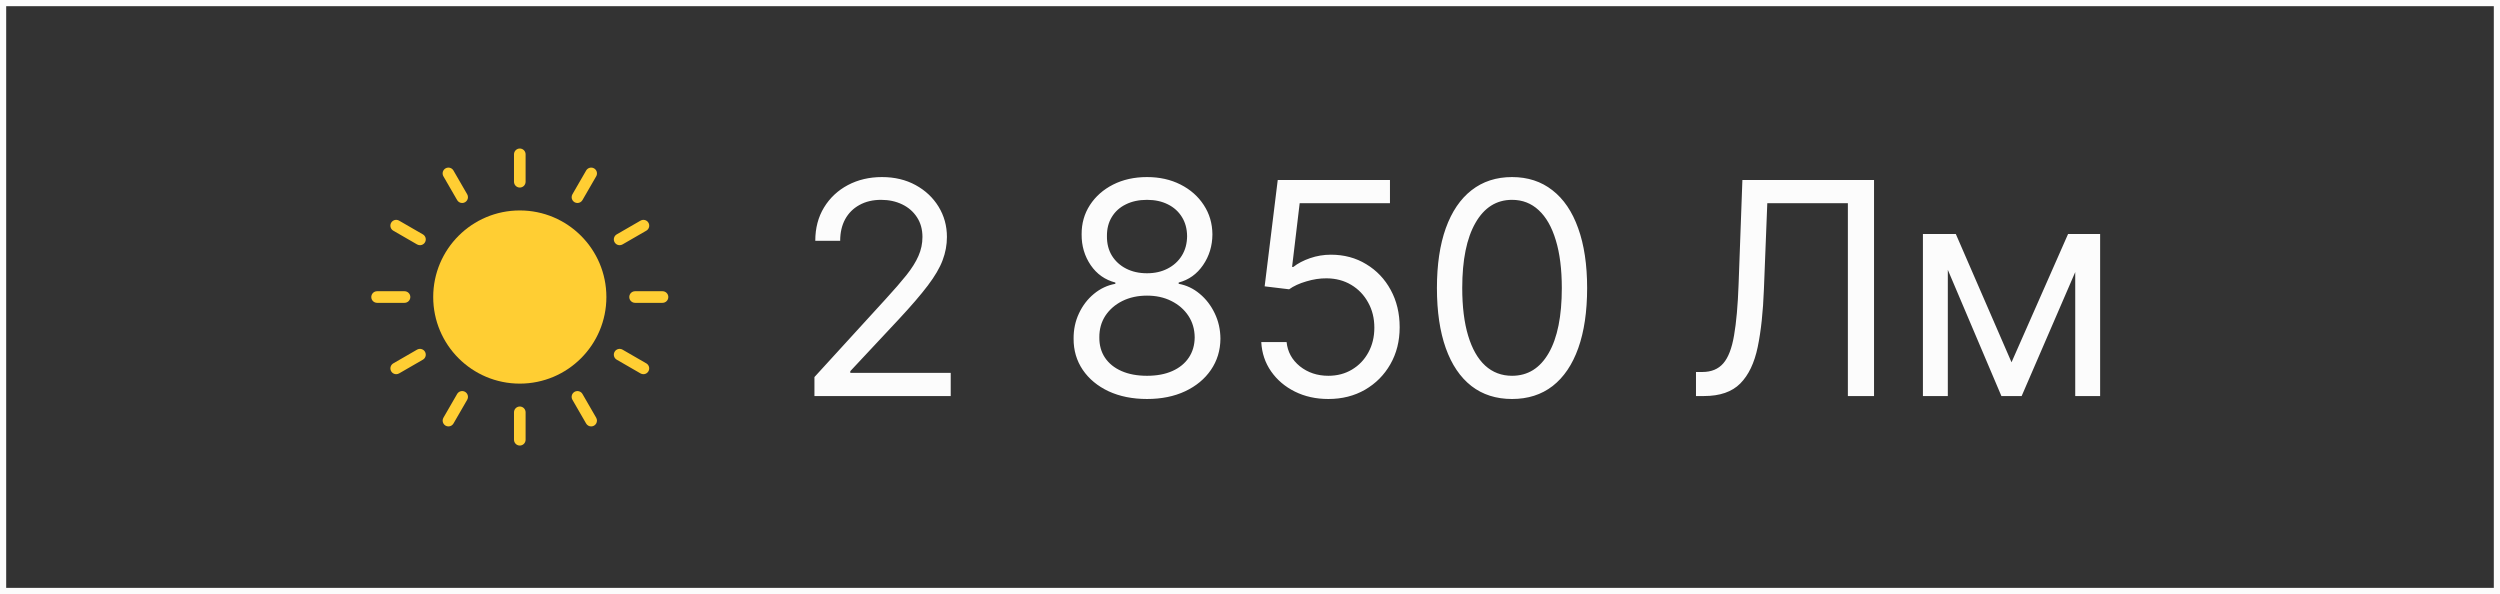
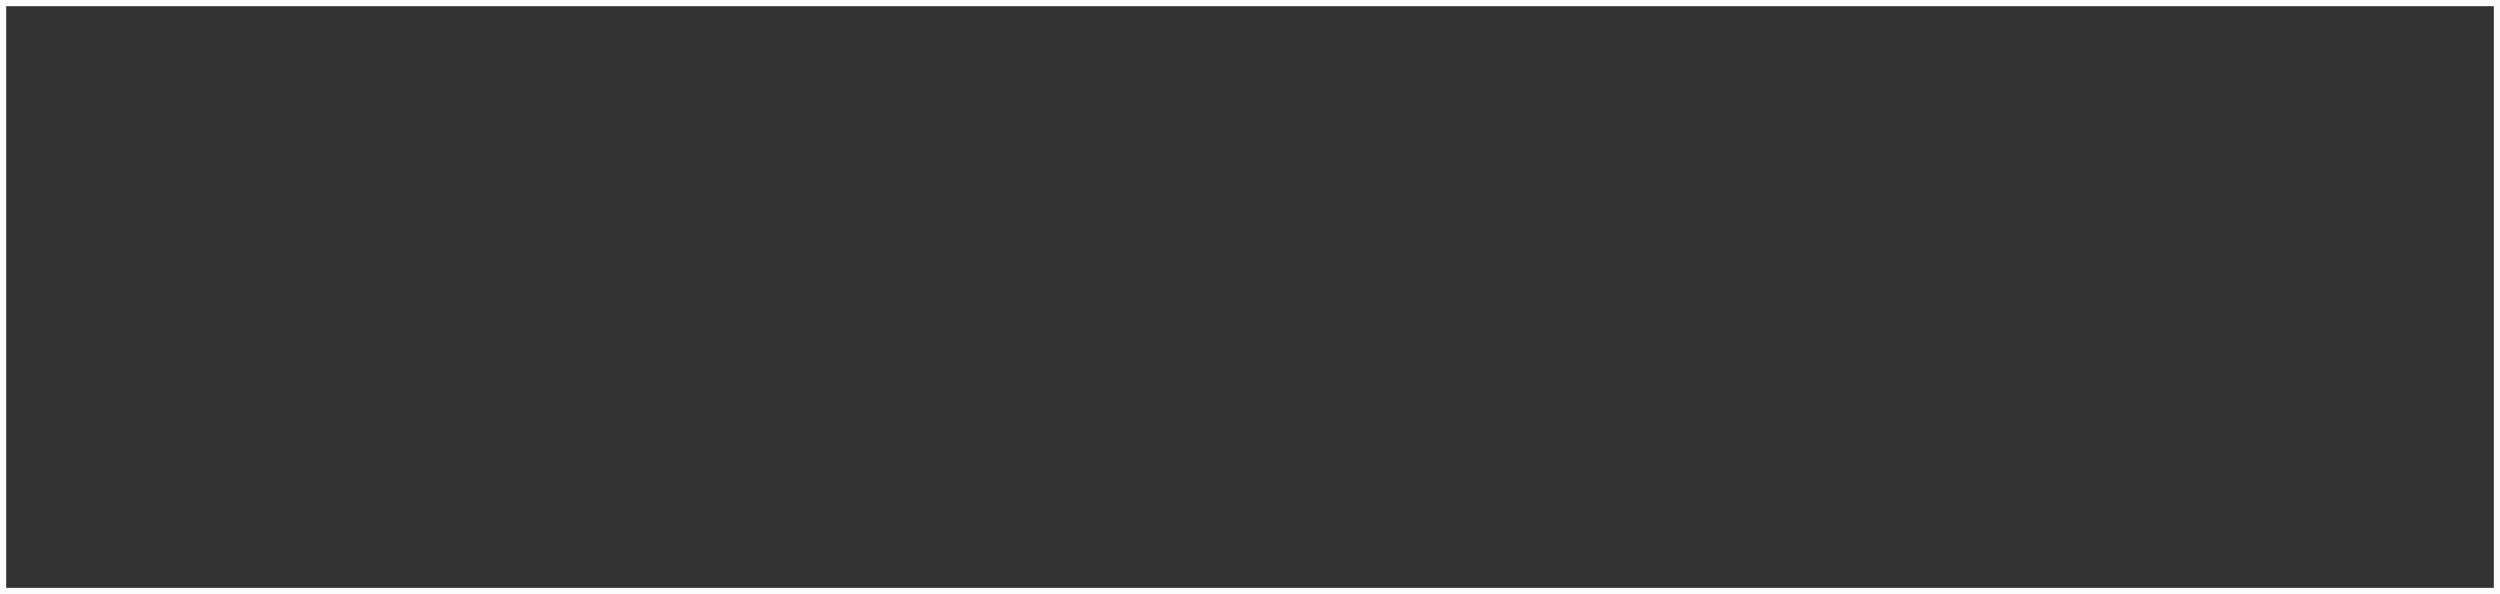
<svg xmlns="http://www.w3.org/2000/svg" width="404" height="96" viewBox="0 0 404 96" fill="none">
  <rect x="0" y="0" width="404" height="96" fill="#333333" stroke="none" />
-   <path d="M131.614 64V60.932L143.136 48.318C144.489 46.841 145.602 45.557 146.477 44.466C147.352 43.364 148 42.33 148.42 41.364C148.852 40.386 149.068 39.364 149.068 38.295C149.068 37.068 148.773 36.006 148.182 35.108C147.602 34.21 146.807 33.517 145.795 33.028C144.784 32.54 143.648 32.295 142.386 32.295C141.045 32.295 139.875 32.574 138.875 33.131C137.886 33.676 137.119 34.443 136.574 35.432C136.04 36.42 135.773 37.58 135.773 38.909H131.75C131.75 36.864 132.222 35.068 133.165 33.523C134.108 31.977 135.392 30.773 137.017 29.909C138.653 29.046 140.489 28.614 142.523 28.614C144.568 28.614 146.381 29.046 147.96 29.909C149.54 30.773 150.778 31.938 151.676 33.403C152.574 34.869 153.023 36.5 153.023 38.295C153.023 39.58 152.79 40.835 152.324 42.062C151.869 43.278 151.074 44.636 149.938 46.136C148.812 47.625 147.25 49.443 145.25 51.591L137.409 59.977V60.25H153.636V64H131.614ZM185.358 64.477C183.017 64.477 180.949 64.062 179.153 63.233C177.369 62.392 175.977 61.239 174.977 59.773C173.977 58.295 173.483 56.614 173.494 54.727C173.483 53.25 173.773 51.886 174.364 50.636C174.955 49.375 175.761 48.324 176.784 47.483C177.818 46.631 178.972 46.091 180.244 45.864V45.659C178.574 45.227 177.244 44.29 176.256 42.847C175.267 41.392 174.778 39.739 174.79 37.886C174.778 36.114 175.227 34.528 176.136 33.131C177.045 31.733 178.295 30.631 179.886 29.824C181.489 29.017 183.313 28.614 185.358 28.614C187.381 28.614 189.188 29.017 190.778 29.824C192.369 30.631 193.619 31.733 194.528 33.131C195.449 34.528 195.915 36.114 195.926 37.886C195.915 39.739 195.409 41.392 194.409 42.847C193.42 44.29 192.108 45.227 190.472 45.659V45.864C191.733 46.091 192.869 46.631 193.881 47.483C194.892 48.324 195.699 49.375 196.301 50.636C196.903 51.886 197.21 53.25 197.222 54.727C197.21 56.614 196.699 58.295 195.688 59.773C194.688 61.239 193.295 62.392 191.511 63.233C189.739 64.062 187.688 64.477 185.358 64.477ZM185.358 60.727C186.938 60.727 188.301 60.472 189.449 59.96C190.597 59.449 191.483 58.727 192.108 57.795C192.733 56.864 193.051 55.773 193.062 54.523C193.051 53.205 192.71 52.04 192.04 51.028C191.369 50.017 190.455 49.222 189.295 48.642C188.148 48.062 186.835 47.773 185.358 47.773C183.869 47.773 182.54 48.062 181.369 48.642C180.21 49.222 179.295 50.017 178.625 51.028C177.966 52.04 177.642 53.205 177.653 54.523C177.642 55.773 177.943 56.864 178.557 57.795C179.182 58.727 180.074 59.449 181.233 59.96C182.392 60.472 183.767 60.727 185.358 60.727ZM185.358 44.159C186.608 44.159 187.716 43.909 188.682 43.409C189.659 42.909 190.426 42.21 190.983 41.312C191.54 40.415 191.824 39.364 191.835 38.159C191.824 36.977 191.545 35.949 191 35.074C190.455 34.188 189.699 33.506 188.733 33.028C187.767 32.54 186.642 32.295 185.358 32.295C184.051 32.295 182.909 32.54 181.932 33.028C180.955 33.506 180.199 34.188 179.665 35.074C179.131 35.949 178.869 36.977 178.881 38.159C178.869 39.364 179.136 40.415 179.682 41.312C180.239 42.21 181.006 42.909 181.983 43.409C182.96 43.909 184.085 44.159 185.358 44.159ZM214.663 64.477C212.663 64.477 210.862 64.079 209.26 63.284C207.658 62.489 206.374 61.398 205.408 60.011C204.442 58.625 203.913 57.045 203.822 55.273H207.913C208.072 56.852 208.788 58.159 210.061 59.193C211.345 60.216 212.879 60.727 214.663 60.727C216.095 60.727 217.368 60.392 218.482 59.722C219.607 59.051 220.487 58.131 221.124 56.96C221.771 55.778 222.095 54.443 222.095 52.955C222.095 51.432 221.76 50.074 221.089 48.881C220.43 47.676 219.521 46.727 218.362 46.034C217.203 45.341 215.879 44.989 214.391 44.977C213.322 44.966 212.226 45.131 211.101 45.472C209.976 45.801 209.05 46.227 208.322 46.75L204.368 46.273L206.482 29.091H224.618V32.841H210.027L208.8 43.136H209.004C209.72 42.568 210.618 42.097 211.697 41.722C212.777 41.347 213.902 41.159 215.072 41.159C217.209 41.159 219.112 41.67 220.783 42.693C222.464 43.705 223.783 45.091 224.737 46.852C225.703 48.614 226.186 50.625 226.186 52.886C226.186 55.114 225.686 57.102 224.686 58.852C223.697 60.591 222.334 61.966 220.595 62.977C218.857 63.977 216.879 64.477 214.663 64.477ZM244.344 64.477C241.776 64.477 239.588 63.778 237.781 62.381C235.974 60.972 234.594 58.932 233.639 56.261C232.685 53.58 232.207 50.341 232.207 46.545C232.207 42.773 232.685 39.551 233.639 36.881C234.605 34.199 235.991 32.153 237.798 30.744C239.616 29.324 241.798 28.614 244.344 28.614C246.889 28.614 249.065 29.324 250.872 30.744C252.69 32.153 254.077 34.199 255.031 36.881C255.997 39.551 256.48 42.773 256.48 46.545C256.48 50.341 256.003 53.58 255.048 56.261C254.094 58.932 252.713 60.972 250.906 62.381C249.099 63.778 246.912 64.477 244.344 64.477ZM244.344 60.727C246.889 60.727 248.866 59.5 250.276 57.045C251.685 54.591 252.389 51.091 252.389 46.545C252.389 43.523 252.065 40.949 251.418 38.824C250.781 36.699 249.861 35.08 248.656 33.966C247.463 32.852 246.026 32.295 244.344 32.295C241.821 32.295 239.849 33.54 238.429 36.028C237.009 38.506 236.298 42.011 236.298 46.545C236.298 49.568 236.616 52.136 237.253 54.25C237.889 56.364 238.804 57.972 239.997 59.074C241.202 60.176 242.651 60.727 244.344 60.727ZM274.071 64V60.114H275.094C276.548 60.114 277.679 59.648 278.486 58.716C279.293 57.784 279.872 56.278 280.224 54.199C280.588 52.119 280.832 49.364 280.957 45.932L281.571 29.091H302.844V64H298.616V32.841H285.594L285.048 46.75C284.912 50.409 284.577 53.523 284.043 56.091C283.509 58.659 282.571 60.619 281.23 61.972C279.889 63.324 277.935 64 275.366 64H274.071ZM325.062 58.545L334.199 37.818H338.017L326.699 64H323.426L312.312 37.818H316.062L325.062 58.545ZM314.767 37.818V64H310.744V37.818H314.767ZM335.358 64V37.818H339.381V64H335.358Z" fill="#FCFCFC" />
-   <path d="M83.999 61.993C91.727 61.993 97.992 55.728 97.992 48.001C97.992 40.273 91.727 34.008 83.999 34.008C76.272 34.008 70.007 40.273 70.007 48.001C70.007 55.728 76.272 61.993 83.999 61.993Z" fill="#FFCE33" />
-   <path d="M84 30.309C83.751 30.309 83.513 30.21 83.337 30.034C83.161 29.858 83.062 29.62 83.062 29.371V24.938C83.062 24.689 83.161 24.45 83.337 24.275C83.513 24.099 83.751 24 84 24C84.249 24 84.487 24.099 84.663 24.275C84.839 24.45 84.938 24.689 84.938 24.938V29.371C84.938 29.62 84.839 29.858 84.663 30.034C84.487 30.21 84.249 30.309 84 30.309ZM84 72C83.751 72 83.513 71.901 83.337 71.725C83.161 71.55 83.062 71.311 83.062 71.062V66.629C83.062 66.38 83.161 66.142 83.337 65.966C83.513 65.79 83.751 65.691 84 65.691C84.249 65.691 84.487 65.79 84.663 65.966C84.839 66.142 84.938 66.38 84.938 66.629V71.062C84.938 71.311 84.839 71.55 84.663 71.725C84.487 71.901 84.249 72 84 72ZM74.686 32.805C74.522 32.805 74.36 32.761 74.217 32.679C74.075 32.597 73.956 32.478 73.874 32.336L71.657 28.496C71.594 28.389 71.553 28.271 71.537 28.149C71.52 28.026 71.528 27.902 71.559 27.782C71.591 27.663 71.646 27.551 71.721 27.453C71.796 27.354 71.89 27.272 71.997 27.21C72.104 27.148 72.222 27.108 72.345 27.092C72.467 27.076 72.592 27.085 72.711 27.117C72.831 27.15 72.942 27.205 73.04 27.281C73.138 27.357 73.219 27.451 73.281 27.559L75.498 31.398C75.58 31.541 75.623 31.702 75.623 31.867C75.623 32.031 75.58 32.193 75.498 32.335C75.416 32.478 75.297 32.596 75.155 32.679C75.013 32.761 74.851 32.804 74.686 32.805ZM95.532 68.91C95.367 68.911 95.206 68.867 95.063 68.785C94.92 68.703 94.802 68.584 94.719 68.442L92.502 64.602C92.441 64.495 92.401 64.378 92.385 64.255C92.369 64.133 92.377 64.009 92.409 63.891C92.441 63.772 92.496 63.66 92.571 63.562C92.646 63.465 92.739 63.383 92.846 63.321C92.952 63.26 93.07 63.22 93.192 63.204C93.314 63.188 93.438 63.196 93.557 63.228C93.676 63.26 93.787 63.314 93.885 63.389C93.983 63.464 94.065 63.558 94.126 63.664L96.343 67.504C96.425 67.647 96.469 67.808 96.469 67.973C96.469 68.137 96.425 68.299 96.343 68.441C96.261 68.584 96.143 68.702 96.001 68.784C95.858 68.867 95.697 68.91 95.532 68.91ZM67.866 39.623C67.702 39.623 67.54 39.58 67.398 39.498L63.559 37.281C63.451 37.219 63.357 37.138 63.281 37.04C63.205 36.942 63.15 36.831 63.117 36.711C63.085 36.592 63.076 36.467 63.092 36.345C63.108 36.222 63.148 36.104 63.21 35.997C63.272 35.89 63.354 35.796 63.453 35.721C63.551 35.646 63.663 35.591 63.782 35.559C63.902 35.528 64.026 35.52 64.149 35.537C64.271 35.553 64.389 35.594 64.496 35.657L68.336 37.874C68.515 37.977 68.654 38.136 68.734 38.327C68.812 38.518 68.826 38.729 68.773 38.929C68.719 39.128 68.601 39.304 68.437 39.43C68.273 39.556 68.073 39.623 67.866 39.623ZM103.972 60.469C103.808 60.469 103.646 60.425 103.504 60.343L99.664 58.126C99.449 58.002 99.292 57.797 99.227 57.557C99.163 57.317 99.197 57.061 99.321 56.846C99.445 56.63 99.65 56.473 99.89 56.409C100.13 56.344 100.386 56.378 100.602 56.502L104.441 58.719C104.62 58.822 104.76 58.982 104.839 59.173C104.918 59.363 104.932 59.575 104.878 59.774C104.825 59.974 104.707 60.15 104.543 60.275C104.379 60.401 104.178 60.469 103.972 60.469ZM65.371 48.938H60.938C60.689 48.938 60.45 48.839 60.275 48.663C60.099 48.487 60 48.249 60 48C60 47.751 60.099 47.513 60.275 47.337C60.45 47.161 60.689 47.062 60.938 47.062H65.371C65.62 47.062 65.858 47.161 66.034 47.337C66.21 47.513 66.309 47.751 66.309 48C66.309 48.249 66.21 48.487 66.034 48.663C65.858 48.839 65.62 48.938 65.371 48.938ZM107.062 48.938H102.629C102.38 48.938 102.142 48.839 101.966 48.663C101.79 48.487 101.691 48.249 101.691 48C101.691 47.751 101.79 47.513 101.966 47.337C102.142 47.161 102.38 47.062 102.629 47.062H107.062C107.311 47.062 107.55 47.161 107.725 47.337C107.901 47.513 108 47.751 108 48C108 48.249 107.901 48.487 107.725 48.663C107.55 48.839 107.311 48.938 107.062 48.938ZM64.028 60.469C63.822 60.469 63.621 60.401 63.457 60.275C63.293 60.15 63.175 59.974 63.122 59.774C63.068 59.575 63.082 59.363 63.161 59.173C63.24 58.982 63.38 58.822 63.559 58.719L67.398 56.502C67.505 56.441 67.623 56.401 67.745 56.385C67.867 56.369 67.991 56.377 68.11 56.409C68.229 56.441 68.34 56.496 68.438 56.571C68.535 56.645 68.617 56.739 68.679 56.846C68.74 56.952 68.781 57.07 68.796 57.192C68.813 57.314 68.805 57.438 68.773 57.557C68.741 57.676 68.686 57.787 68.611 57.885C68.536 57.983 68.442 58.065 68.336 58.126L64.496 60.343C64.354 60.425 64.192 60.469 64.028 60.469ZM100.134 39.623C99.928 39.623 99.727 39.556 99.563 39.43C99.399 39.304 99.281 39.128 99.228 38.929C99.174 38.729 99.188 38.518 99.267 38.327C99.346 38.136 99.486 37.977 99.665 37.874L103.504 35.657C103.611 35.594 103.729 35.553 103.852 35.537C103.974 35.52 104.099 35.528 104.218 35.559C104.338 35.591 104.45 35.646 104.548 35.721C104.646 35.796 104.729 35.89 104.79 35.997C104.852 36.104 104.892 36.222 104.908 36.345C104.924 36.467 104.916 36.592 104.883 36.711C104.851 36.831 104.795 36.942 104.719 37.04C104.644 37.138 104.549 37.219 104.442 37.281L100.602 39.498C100.46 39.58 100.299 39.623 100.134 39.623ZM72.468 68.91C72.303 68.91 72.142 68.867 71.999 68.784C71.857 68.702 71.739 68.584 71.657 68.441C71.575 68.299 71.531 68.137 71.531 67.973C71.531 67.808 71.575 67.647 71.657 67.504L73.874 63.664C73.998 63.449 74.203 63.292 74.443 63.228C74.683 63.163 74.939 63.197 75.154 63.321C75.37 63.446 75.527 63.65 75.591 63.891C75.656 64.131 75.622 64.387 75.498 64.602L73.281 68.441C73.198 68.584 73.08 68.703 72.937 68.785C72.794 68.867 72.633 68.91 72.468 68.91ZM93.314 32.805C93.149 32.804 92.987 32.761 92.845 32.679C92.703 32.596 92.584 32.478 92.502 32.336C92.42 32.193 92.377 32.031 92.377 31.867C92.377 31.702 92.42 31.541 92.502 31.398L94.719 27.559C94.781 27.451 94.862 27.357 94.96 27.281C95.058 27.205 95.169 27.15 95.289 27.117C95.408 27.085 95.533 27.076 95.655 27.092C95.778 27.108 95.896 27.148 96.003 27.21C96.11 27.272 96.204 27.354 96.279 27.453C96.354 27.551 96.409 27.663 96.441 27.782C96.472 27.902 96.48 28.026 96.463 28.149C96.447 28.271 96.406 28.389 96.343 28.496L94.126 32.336C94.044 32.478 93.925 32.597 93.783 32.679C93.64 32.761 93.478 32.805 93.314 32.805Z" fill="#FFCE33" />
  <rect x="0.5" y="0.5" width="403" height="95" stroke="#FCFCFC" />
</svg>